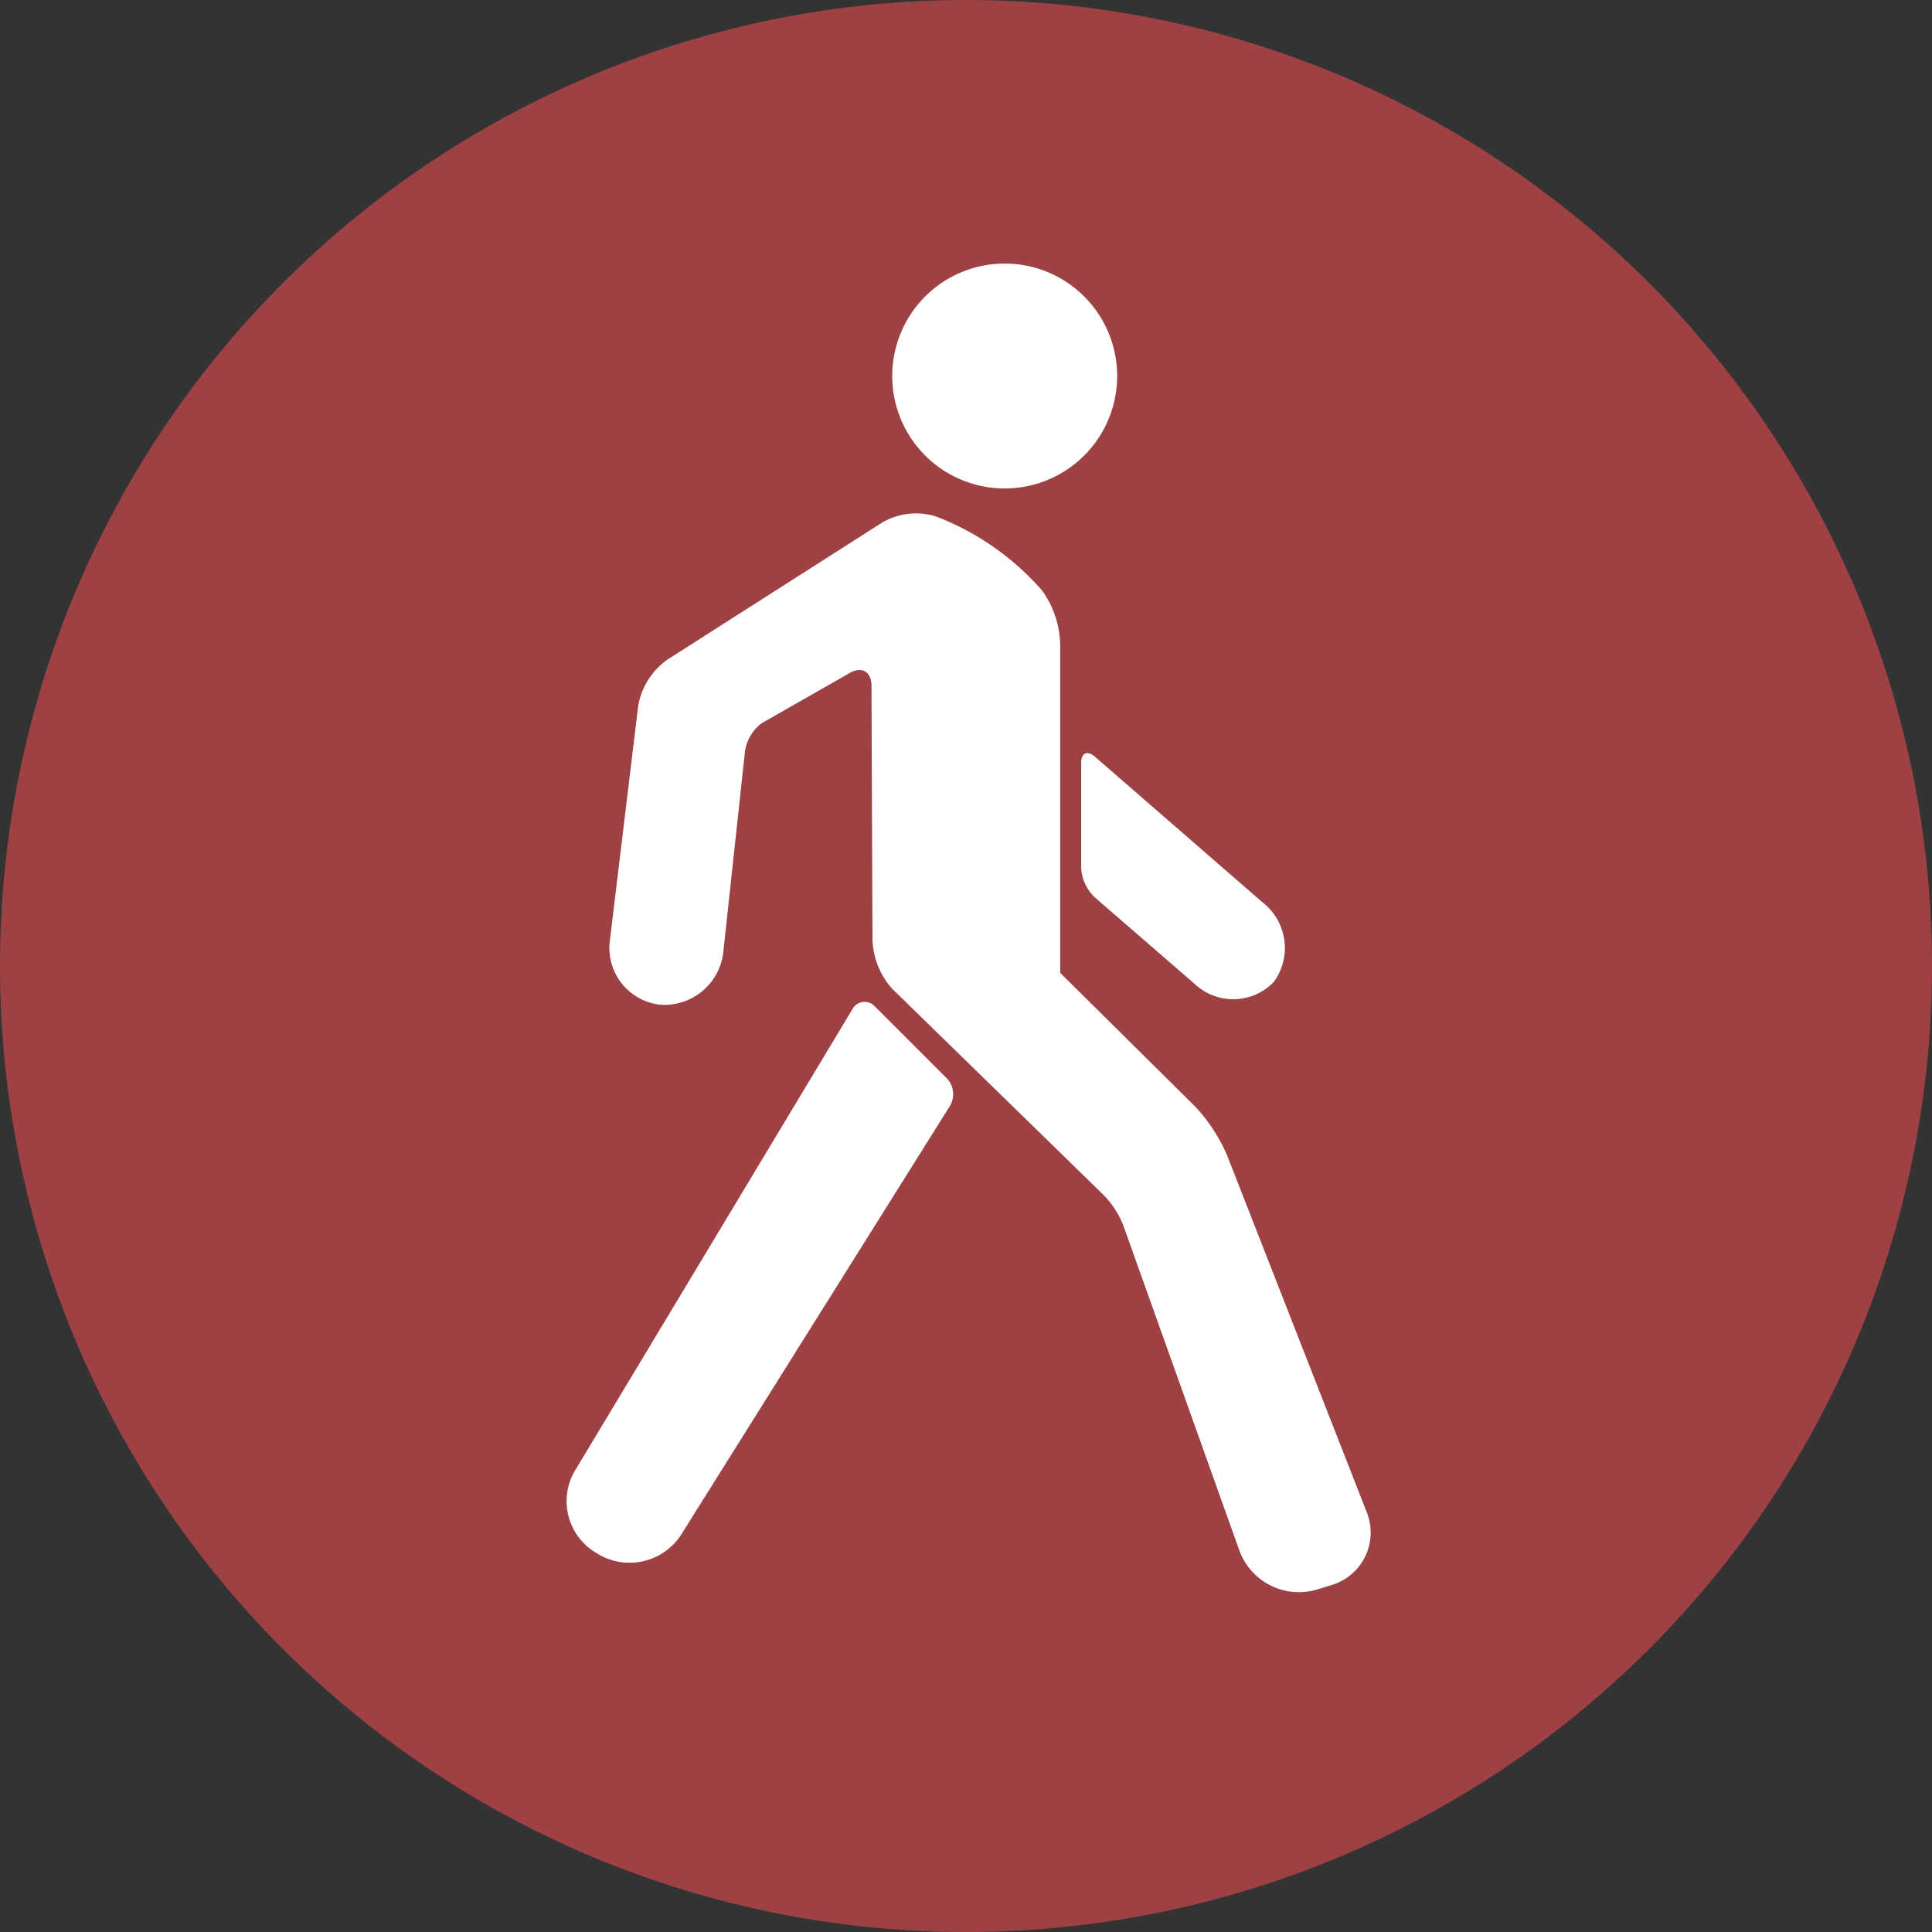
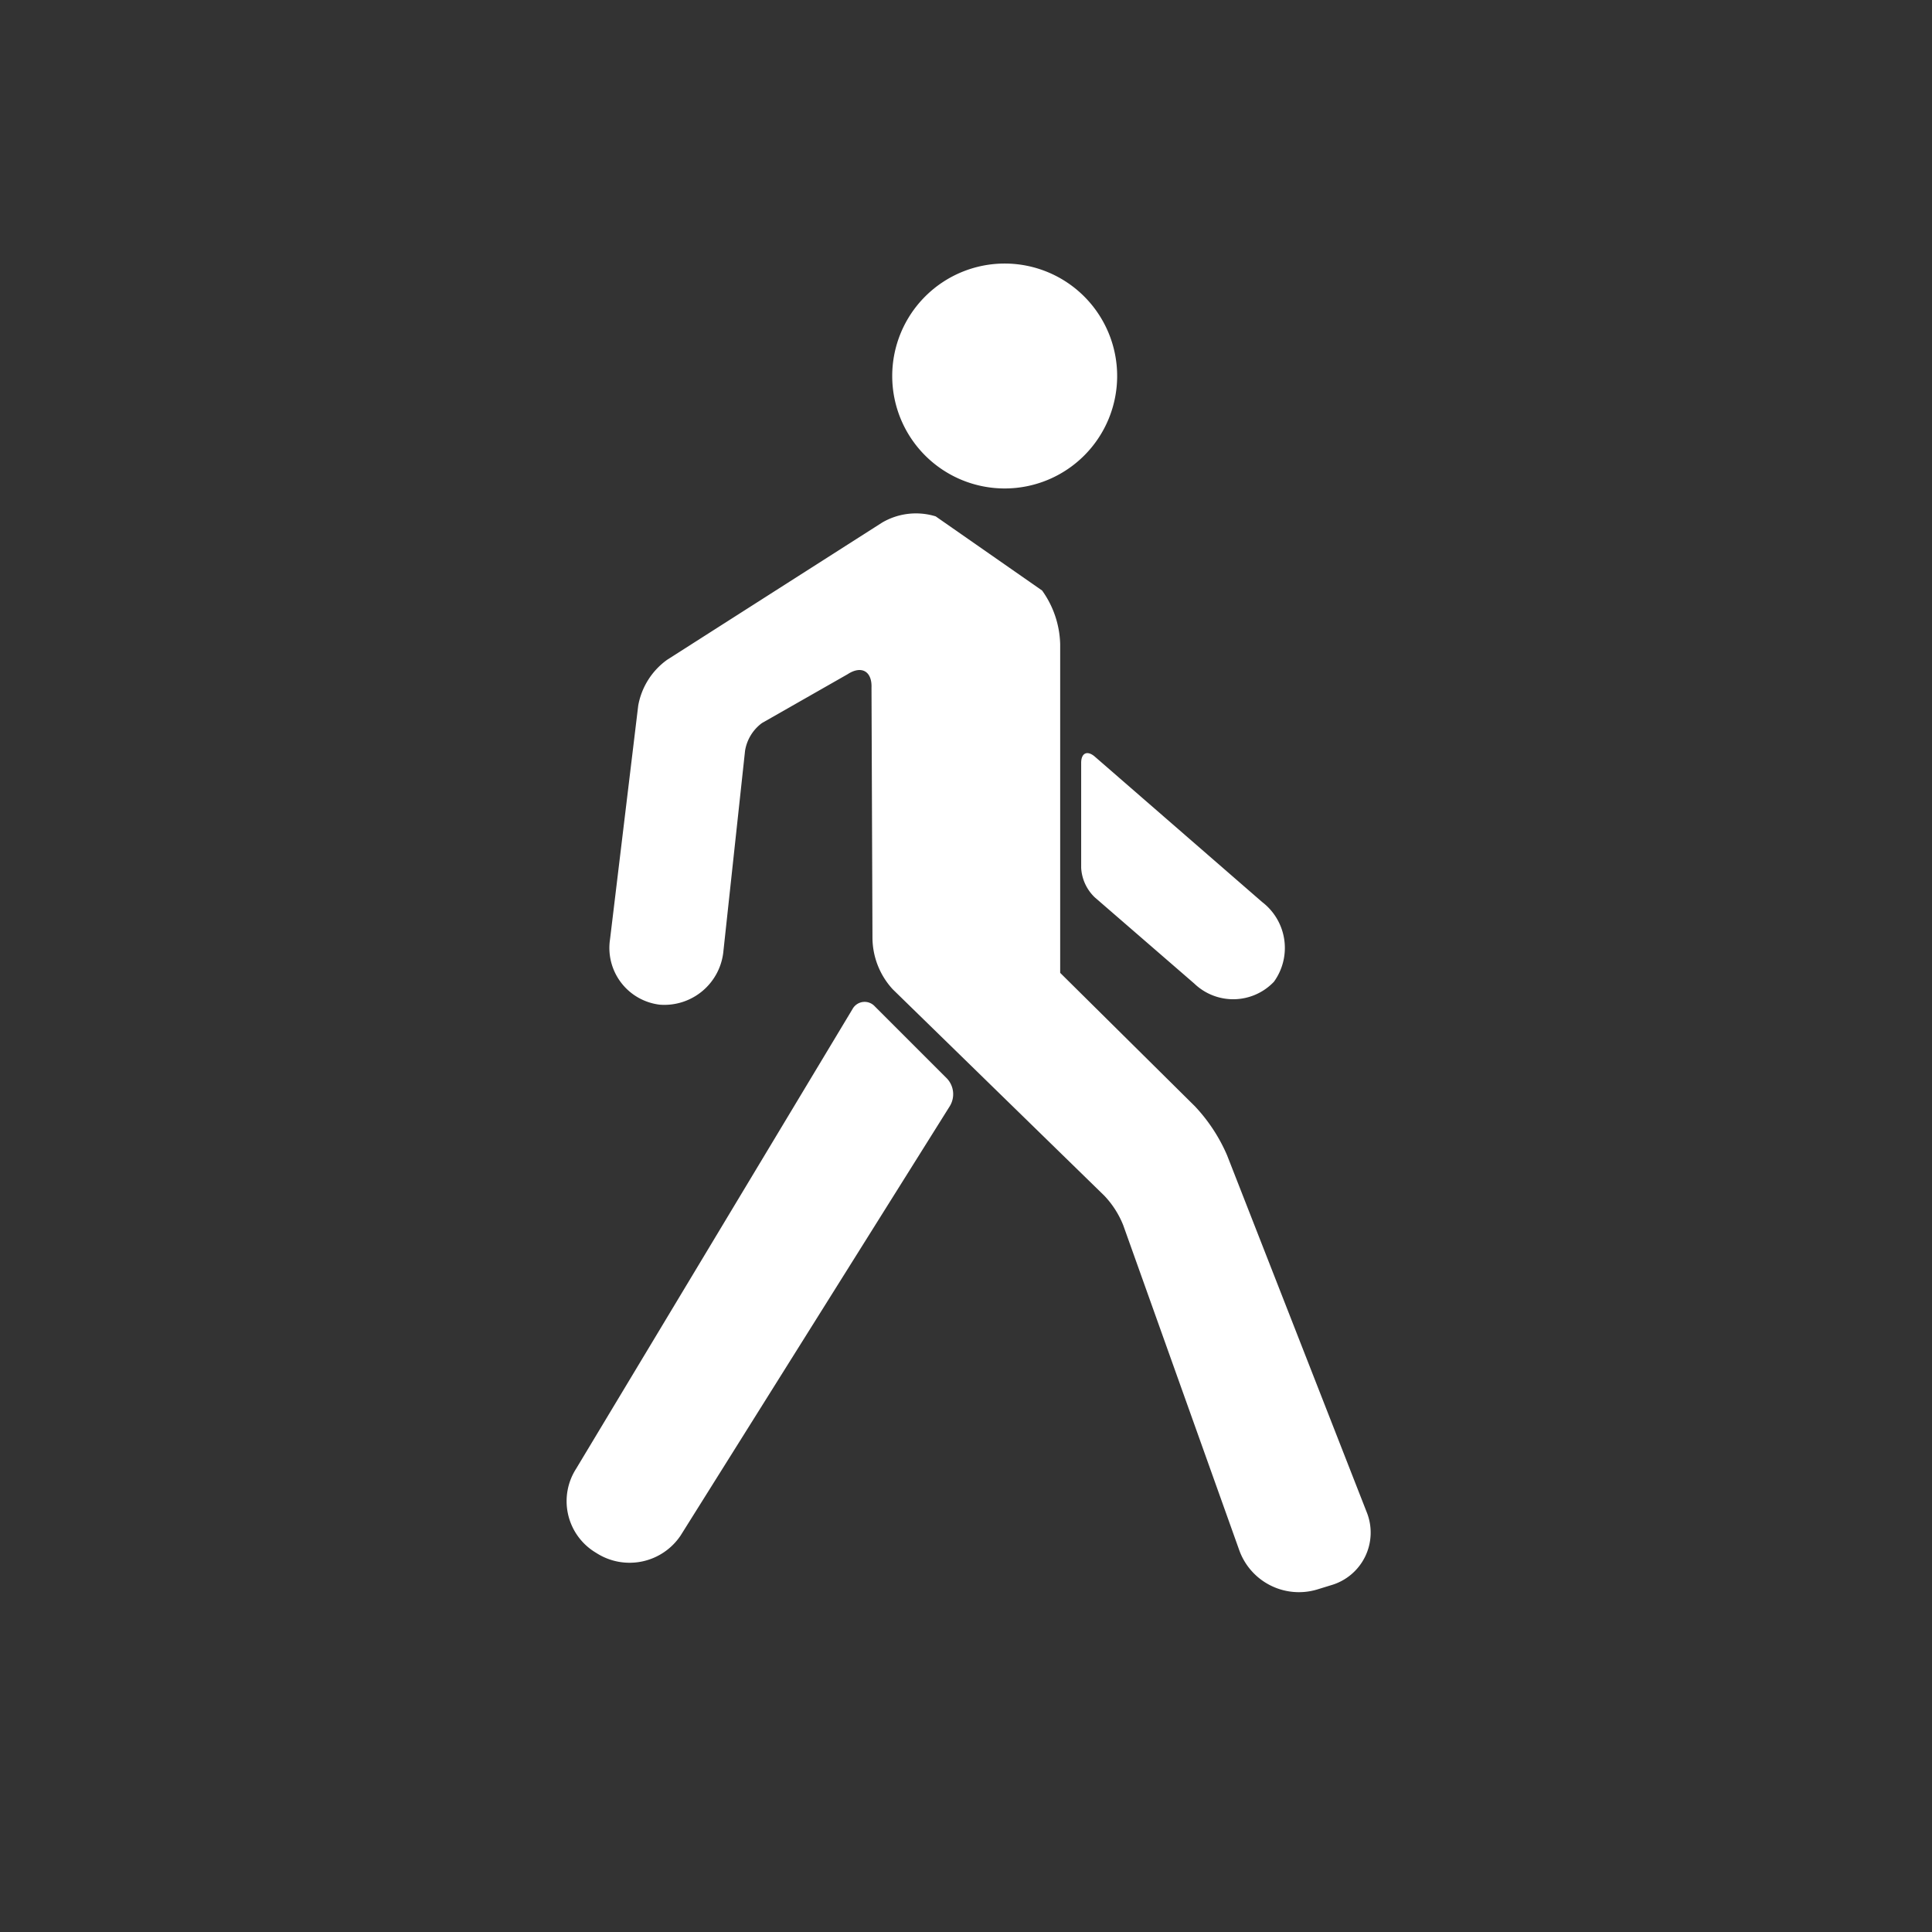
<svg xmlns="http://www.w3.org/2000/svg" width="80" height="80" viewBox="0 0 80 80">
  <rect x="0" y="0" width="80" height="80" fill="#333333" stroke="none" />
  <g id="wandelen" transform="translate(-1432.711 -913.356)">
    <g id="Group_201" data-name="Group 201" transform="translate(1512.711 953.356)">
-       <path id="Path_715" data-name="Path 715" d="M0,0A40,40,0,0,1-40,40,40,40,0,0,1-80,0,40,40,0,0,1-40-40,40,40,0,0,1,0,0" fill="#9e4144" />
-     </g>
+       </g>
    <g id="Group_203" data-name="Group 203" transform="translate(1475.862 937.808)">
-       <path id="Path_717" data-name="Path 717" d="M0,0A3.976,3.976,0,0,1,.749,2.232v13.6l5.575,5.521a6.993,6.993,0,0,1,1.335,2.031l5.776,14.763a2.267,2.267,0,0,1-1.469,3.041l-.585.18a2.625,2.625,0,0,1-3.21-1.61L3.359,26.28a3.833,3.833,0,0,0-.784-1.222l-8.761-8.547A3.177,3.177,0,0,1-7.024,14.4l-.04-10.372c.028-.685-.415-.937-.989-.562L-11.6,5.488a1.784,1.784,0,0,0-.7,1.148l-.894,8.277A2.458,2.458,0,0,1-15.83,17.15a2.366,2.366,0,0,1-2.062-2.7l1.168-9.683a2.979,2.979,0,0,1,1.2-1.9l8.9-5.68a2.77,2.77,0,0,1,2.218-.257A11.09,11.09,0,0,1,0,0M-7.848,17.327-19.3,36.373a2.485,2.485,0,0,0,.76,3.43l.1.062a2.543,2.543,0,0,0,3.47-.732L-3.824,21.355a.948.948,0,0,0-.114-1.147l-2.983-2.982a.572.572,0,0,0-.927.1M2.186,12.71,6.3,16.274A2.326,2.326,0,0,0,9.6,16.2a2.392,2.392,0,0,0-.487-3.3L2.183,6.878c-.312-.268-.565-.153-.565.259v4.346a1.825,1.825,0,0,0,.568,1.227M-1.549-4.226A4.657,4.657,0,0,0,3.108-8.883a4.657,4.657,0,0,0-4.657-4.656A4.657,4.657,0,0,0-6.206-8.883,4.657,4.657,0,0,0-1.549-4.226" fill="#fff" />
+       <path id="Path_717" data-name="Path 717" d="M0,0A3.976,3.976,0,0,1,.749,2.232v13.6l5.575,5.521a6.993,6.993,0,0,1,1.335,2.031l5.776,14.763a2.267,2.267,0,0,1-1.469,3.041l-.585.18a2.625,2.625,0,0,1-3.21-1.61L3.359,26.28a3.833,3.833,0,0,0-.784-1.222l-8.761-8.547A3.177,3.177,0,0,1-7.024,14.4l-.04-10.372c.028-.685-.415-.937-.989-.562L-11.6,5.488a1.784,1.784,0,0,0-.7,1.148l-.894,8.277A2.458,2.458,0,0,1-15.83,17.15a2.366,2.366,0,0,1-2.062-2.7l1.168-9.683a2.979,2.979,0,0,1,1.2-1.9l8.9-5.68a2.77,2.77,0,0,1,2.218-.257M-7.848,17.327-19.3,36.373a2.485,2.485,0,0,0,.76,3.43l.1.062a2.543,2.543,0,0,0,3.47-.732L-3.824,21.355a.948.948,0,0,0-.114-1.147l-2.983-2.982a.572.572,0,0,0-.927.1M2.186,12.71,6.3,16.274A2.326,2.326,0,0,0,9.6,16.2a2.392,2.392,0,0,0-.487-3.3L2.183,6.878c-.312-.268-.565-.153-.565.259v4.346a1.825,1.825,0,0,0,.568,1.227M-1.549-4.226A4.657,4.657,0,0,0,3.108-8.883a4.657,4.657,0,0,0-4.657-4.656A4.657,4.657,0,0,0-6.206-8.883,4.657,4.657,0,0,0-1.549-4.226" fill="#fff" />
    </g>
  </g>
</svg>